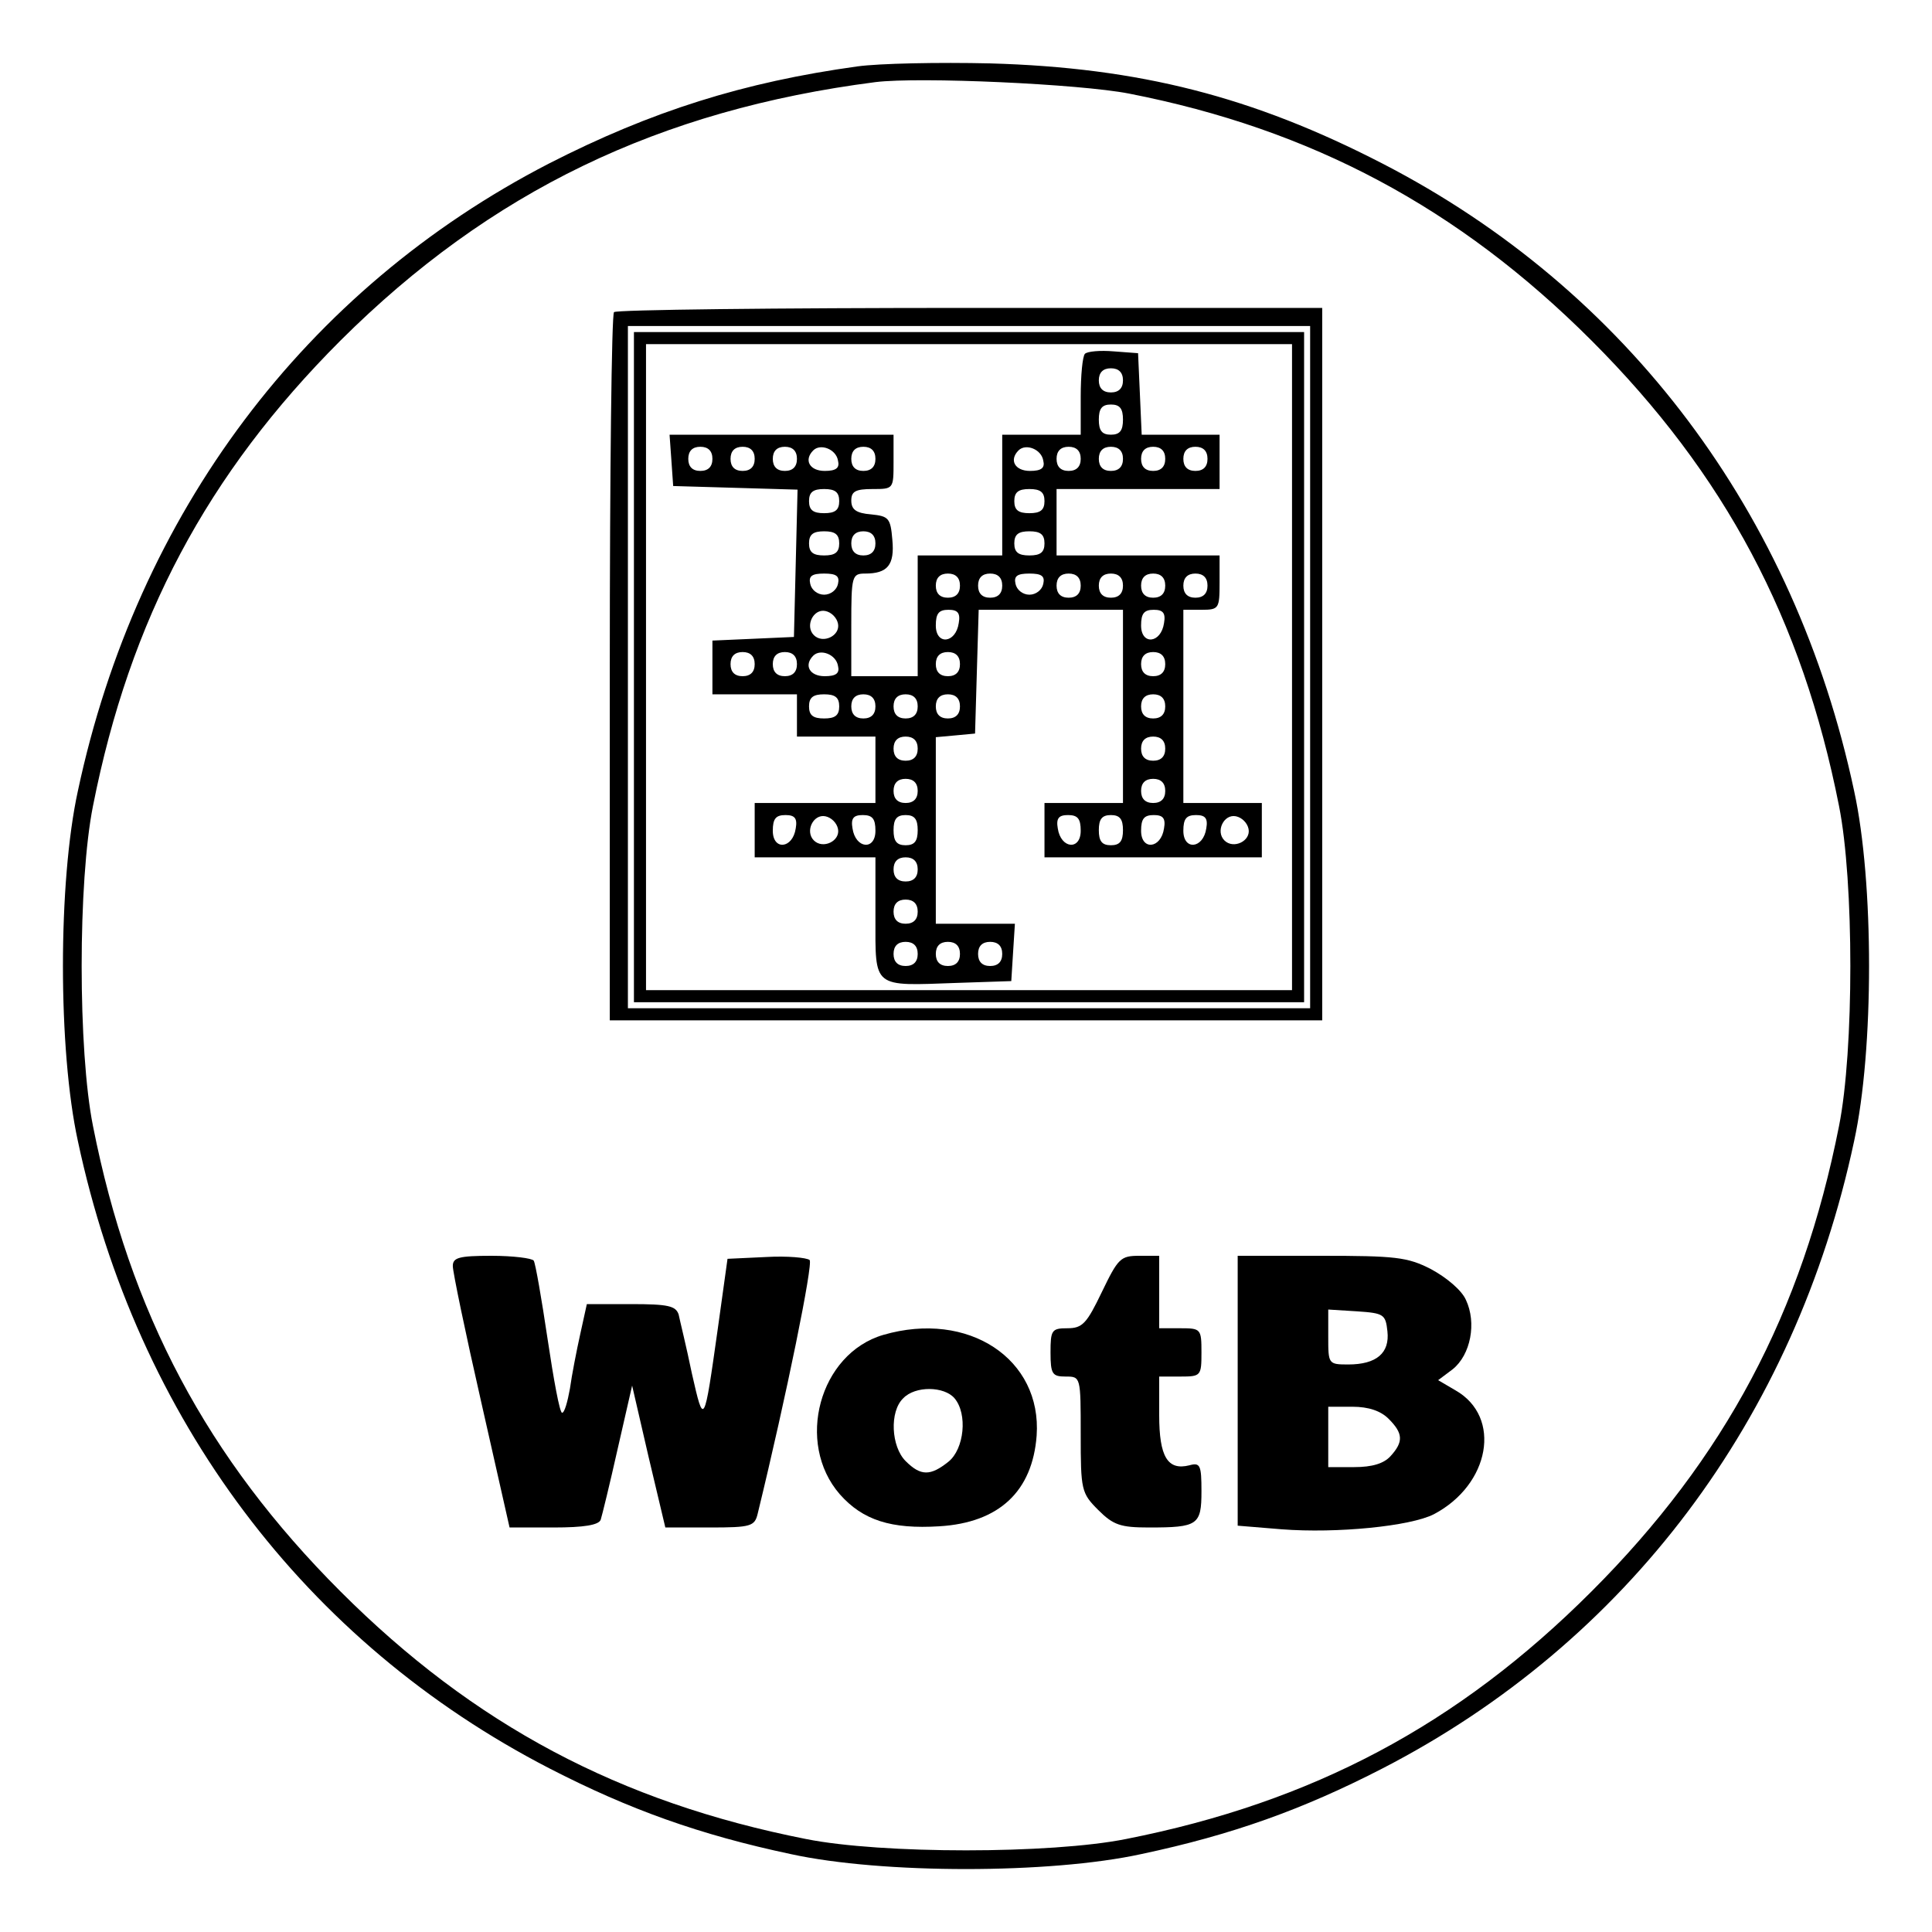
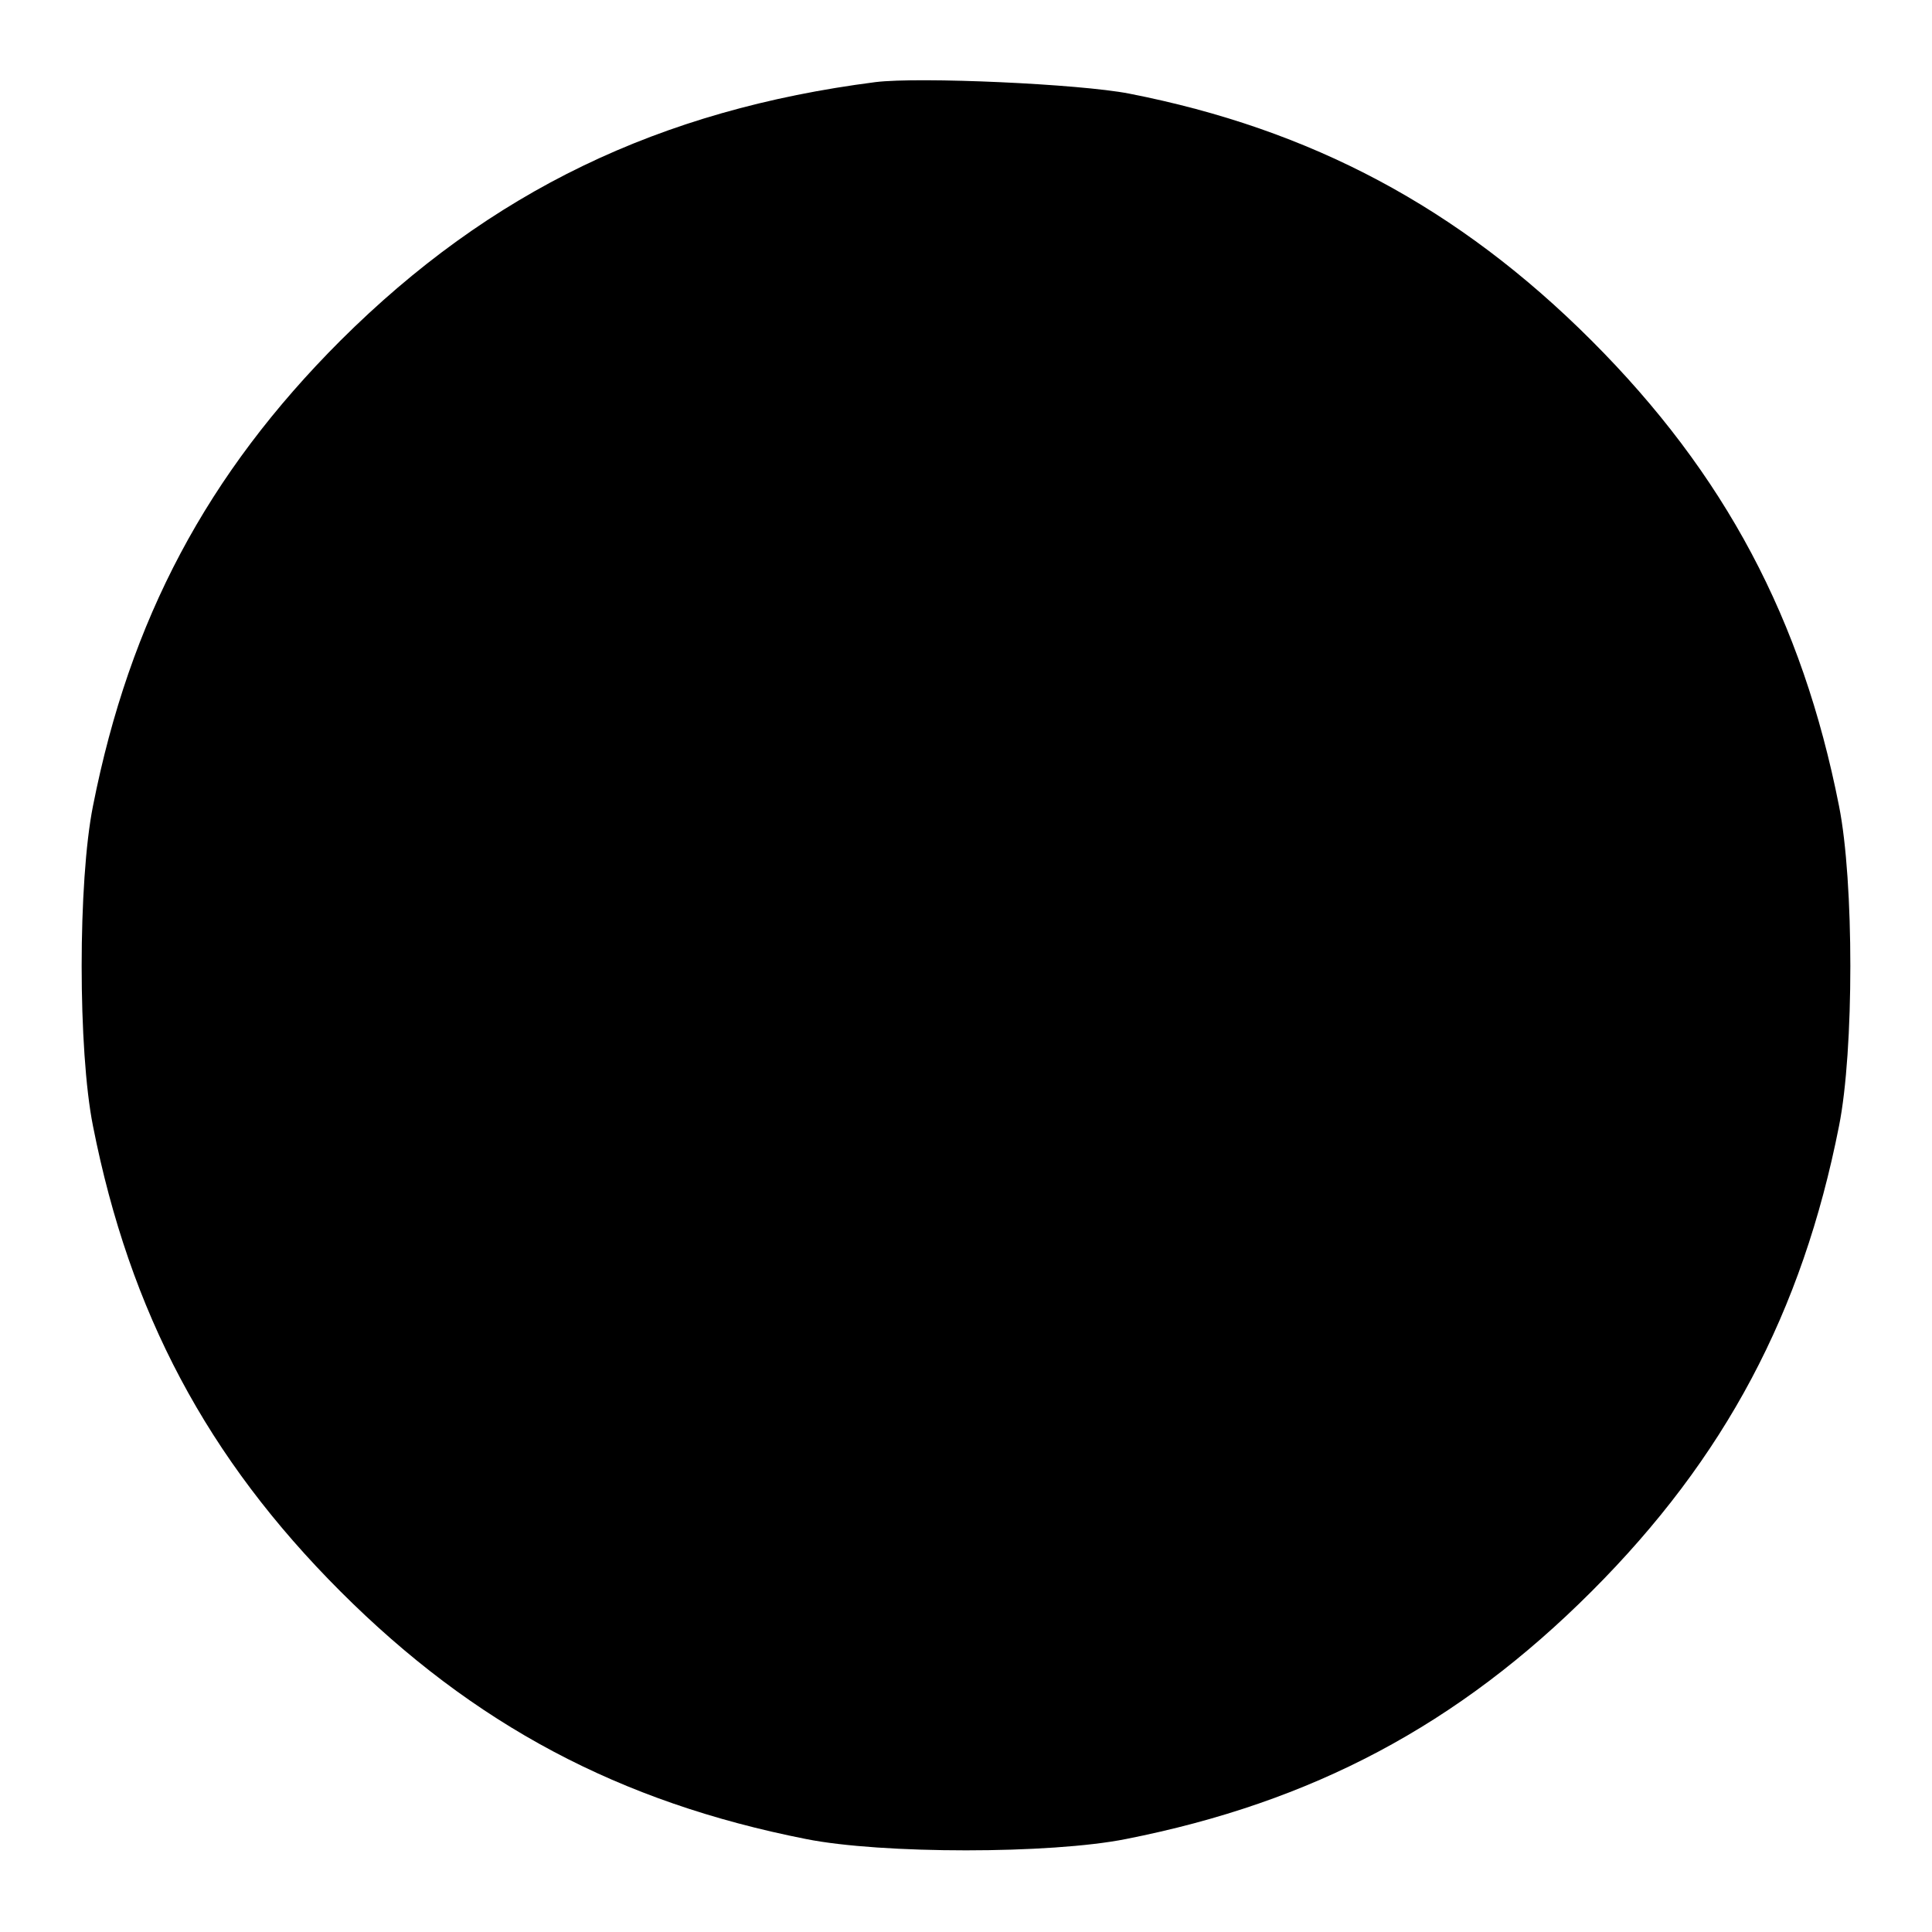
<svg xmlns="http://www.w3.org/2000/svg" version="1.0" width="320pt" height="320pt" viewBox="0 0 320 320" preserveAspectRatio="xMidYMid meet">
  <g transform="translate(0,320) scale(0.1,-0.1)" fill="#000000" stroke="none">
-     <path d="M1420 3090 c-188 -26 -341 -74 -511 -161 -403 -208 -682 -579 -780 -1039 -33 -151 -33 -429 0 -580 98 -460 376 -830 781 -1039 132 -68 249 -110 400 -142 151 -33 429 -33 580 0 151 32 268 74 400 142 405 209 683 579 781 1039 33 151 33 429 0 580 -98 460 -376 830 -781 1039 -215 111 -403 159 -650 166 -85 2 -184 0 -220 -5z m450 -45 c302 -59 546 -189 766 -409 221 -221 349 -462 410 -771 25 -125 25 -405 0 -530 -61 -309 -189 -550 -410 -771 -221 -221 -462 -349 -771 -410 -125 -25 -405 -25 -530 0 -309 61 -550 189 -771 410 -221 221 -349 462 -410 771 -25 125 -25 405 0 530 61 309 189 550 410 771 248 247 528 382 886 428 73 9 338 -3 420 -19z" />
+     <path d="M1420 3090 z m450 -45 c302 -59 546 -189 766 -409 221 -221 349 -462 410 -771 25 -125 25 -405 0 -530 -61 -309 -189 -550 -410 -771 -221 -221 -462 -349 -771 -410 -125 -25 -405 -25 -530 0 -309 61 -550 189 -771 410 -221 221 -349 462 -410 771 -25 125 -25 405 0 530 61 309 189 550 410 771 248 247 528 382 886 428 73 9 338 -3 420 -19z" />
    <path d="M1017 2683 c-4 -3 -7 -269 -7 -590 l0 -583 590 0 590 0 0 590 0 590 -583 0 c-321 0 -587 -3 -590 -7z m1153 -588 l0 -565 -565 0 -565 0 0 565 0 565 565 0 565 0 0 -565z" />
-     <path d="M1050 2095 l0 -555 555 0 555 0 0 555 0 555 -555 0 -555 0 0 -555z m1090 0 l0 -535 -535 0 -535 0 0 535 0 535 535 0 535 0 0 -535z" />
    <path d="M1797 2614 c-4 -4 -7 -36 -7 -71 l0 -63 -65 0 -65 0 0 -100 0 -100 -70 0 -70 0 0 -100 0 -100 -55 0 -55 0 0 85 c0 81 1 85 23 85 37 0 49 14 45 56 -3 36 -6 39 -35 42 -25 2 -33 8 -33 23 0 15 7 19 35 19 35 0 35 0 35 45 l0 45 -186 0 -185 0 3 -42 3 -43 103 -3 103 -3 -3 -122 -3 -122 -67 -3 -68 -3 0 -44 0 -45 70 0 70 0 0 -35 0 -35 65 0 65 0 0 -55 0 -55 -100 0 -100 0 0 -45 0 -45 100 0 100 0 0 -100 c0 -118 -6 -113 135 -108 l90 3 3 48 3 47 -65 0 -66 0 0 154 0 155 33 3 32 3 3 103 3 102 119 0 120 0 0 -160 0 -160 -65 0 -65 0 0 -45 0 -45 180 0 180 0 0 45 0 45 -65 0 -65 0 0 160 0 160 30 0 c29 0 30 2 30 45 l0 45 -135 0 -135 0 0 55 0 55 135 0 135 0 0 45 0 45 -65 0 -64 0 -3 68 -3 67 -40 3 c-23 2 -44 0 -48 -4z m63 -44 c0 -13 -7 -20 -20 -20 -13 0 -20 7 -20 20 0 13 7 20 20 20 13 0 20 -7 20 -20z m0 -65 c0 -18 -5 -25 -20 -25 -15 0 -20 7 -20 25 0 18 5 25 20 25 15 0 20 -7 20 -25z m-680 -65 c0 -13 -7 -20 -20 -20 -13 0 -20 7 -20 20 0 13 7 20 20 20 13 0 20 -7 20 -20z m70 0 c0 -13 -7 -20 -20 -20 -13 0 -20 7 -20 20 0 13 7 20 20 20 13 0 20 -7 20 -20z m70 0 c0 -13 -7 -20 -20 -20 -13 0 -20 7 -20 20 0 13 7 20 20 20 13 0 20 -7 20 -20z m68 -3 c3 -12 -3 -17 -22 -17 -25 0 -35 18 -19 34 12 12 38 2 41 -17z m62 3 c0 -13 -7 -20 -20 -20 -13 0 -20 7 -20 20 0 13 7 20 20 20 13 0 20 -7 20 -20z m278 -3 c3 -12 -3 -17 -22 -17 -25 0 -35 18 -19 34 12 12 38 2 41 -17z m62 3 c0 -13 -7 -20 -20 -20 -13 0 -20 7 -20 20 0 13 7 20 20 20 13 0 20 -7 20 -20z m70 0 c0 -13 -7 -20 -20 -20 -13 0 -20 7 -20 20 0 13 7 20 20 20 13 0 20 -7 20 -20z m70 0 c0 -13 -7 -20 -20 -20 -13 0 -20 7 -20 20 0 13 7 20 20 20 13 0 20 -7 20 -20z m70 0 c0 -13 -7 -20 -20 -20 -13 0 -20 7 -20 20 0 13 7 20 20 20 13 0 20 -7 20 -20z m-610 -70 c0 -15 -7 -20 -25 -20 -18 0 -25 5 -25 20 0 15 7 20 25 20 18 0 25 -5 25 -20z m340 0 c0 -15 -7 -20 -25 -20 -18 0 -25 5 -25 20 0 15 7 20 25 20 18 0 25 -5 25 -20z m-340 -70 c0 -15 -7 -20 -25 -20 -18 0 -25 5 -25 20 0 15 7 20 25 20 18 0 25 -5 25 -20z m60 0 c0 -13 -7 -20 -20 -20 -13 0 -20 7 -20 20 0 13 7 20 20 20 13 0 20 -7 20 -20z m280 0 c0 -15 -7 -20 -25 -20 -18 0 -25 5 -25 20 0 15 7 20 25 20 18 0 25 -5 25 -20z m-342 -67 c-2 -10 -12 -18 -23 -18 -11 0 -21 8 -23 18 -3 13 3 17 23 17 20 0 26 -4 23 -17z m202 -3 c0 -13 -7 -20 -20 -20 -13 0 -20 7 -20 20 0 13 7 20 20 20 13 0 20 -7 20 -20z m70 0 c0 -13 -7 -20 -20 -20 -13 0 -20 7 -20 20 0 13 7 20 20 20 13 0 20 -7 20 -20z m68 3 c-2 -10 -12 -18 -23 -18 -11 0 -21 8 -23 18 -3 13 3 17 23 17 20 0 26 -4 23 -17z m62 -3 c0 -13 -7 -20 -20 -20 -13 0 -20 7 -20 20 0 13 7 20 20 20 13 0 20 -7 20 -20z m70 0 c0 -13 -7 -20 -20 -20 -13 0 -20 7 -20 20 0 13 7 20 20 20 13 0 20 -7 20 -20z m70 0 c0 -13 -7 -20 -20 -20 -13 0 -20 7 -20 20 0 13 7 20 20 20 13 0 20 -7 20 -20z m70 0 c0 -13 -7 -20 -20 -20 -13 0 -20 7 -20 20 0 13 7 20 20 20 13 0 20 -7 20 -20z m-612 -63 c4 -20 -25 -34 -40 -19 -15 15 -1 44 19 40 10 -2 19 -11 21 -21z m200 1 c-5 -34 -38 -37 -38 -4 0 20 5 26 21 26 15 0 20 -5 17 -22z m340 0 c-5 -34 -38 -37 -38 -4 0 20 5 26 21 26 15 0 20 -5 17 -22z m-678 -68 c0 -13 -7 -20 -20 -20 -13 0 -20 7 -20 20 0 13 7 20 20 20 13 0 20 -7 20 -20z m70 0 c0 -13 -7 -20 -20 -20 -13 0 -20 7 -20 20 0 13 7 20 20 20 13 0 20 -7 20 -20z m68 -3 c3 -12 -3 -17 -22 -17 -25 0 -35 18 -19 34 12 12 38 2 41 -17z m202 3 c0 -13 -7 -20 -20 -20 -13 0 -20 7 -20 20 0 13 7 20 20 20 13 0 20 -7 20 -20z m340 0 c0 -13 -7 -20 -20 -20 -13 0 -20 7 -20 20 0 13 7 20 20 20 13 0 20 -7 20 -20z m-540 -70 c0 -15 -7 -20 -25 -20 -18 0 -25 5 -25 20 0 15 7 20 25 20 18 0 25 -5 25 -20z m60 0 c0 -13 -7 -20 -20 -20 -13 0 -20 7 -20 20 0 13 7 20 20 20 13 0 20 -7 20 -20z m70 0 c0 -13 -7 -20 -20 -20 -13 0 -20 7 -20 20 0 13 7 20 20 20 13 0 20 -7 20 -20z m70 0 c0 -13 -7 -20 -20 -20 -13 0 -20 7 -20 20 0 13 7 20 20 20 13 0 20 -7 20 -20z m340 0 c0 -13 -7 -20 -20 -20 -13 0 -20 7 -20 20 0 13 7 20 20 20 13 0 20 -7 20 -20z m-410 -70 c0 -13 -7 -20 -20 -20 -13 0 -20 7 -20 20 0 13 7 20 20 20 13 0 20 -7 20 -20z m410 0 c0 -13 -7 -20 -20 -20 -13 0 -20 7 -20 20 0 13 7 20 20 20 13 0 20 -7 20 -20z m-410 -70 c0 -13 -7 -20 -20 -20 -13 0 -20 7 -20 20 0 13 7 20 20 20 13 0 20 -7 20 -20z m410 0 c0 -13 -7 -20 -20 -20 -13 0 -20 7 -20 20 0 13 7 20 20 20 13 0 20 -7 20 -20z m-612 -62 c-5 -34 -38 -37 -38 -4 0 20 5 26 21 26 15 0 20 -5 17 -22z m70 -1 c4 -20 -25 -34 -40 -19 -15 15 -1 44 19 40 10 -2 19 -11 21 -21z m62 -3 c0 -33 -33 -30 -38 4 -3 17 2 22 17 22 16 0 21 -6 21 -26z m70 1 c0 -18 -5 -25 -20 -25 -15 0 -20 7 -20 25 0 18 5 25 20 25 15 0 20 -7 20 -25z m270 -1 c0 -33 -33 -30 -38 4 -3 17 2 22 17 22 16 0 21 -6 21 -26z m70 1 c0 -18 -5 -25 -20 -25 -15 0 -20 7 -20 25 0 18 5 25 20 25 15 0 20 -7 20 -25z m68 3 c-5 -34 -38 -37 -38 -4 0 20 5 26 21 26 15 0 20 -5 17 -22z m70 0 c-5 -34 -38 -37 -38 -4 0 20 5 26 21 26 15 0 20 -5 17 -22z m70 -1 c4 -20 -25 -34 -40 -19 -15 15 -1 44 19 40 10 -2 19 -11 21 -21z m-548 -67 c0 -13 -7 -20 -20 -20 -13 0 -20 7 -20 20 0 13 7 20 20 20 13 0 20 -7 20 -20z m0 -70 c0 -13 -7 -20 -20 -20 -13 0 -20 7 -20 20 0 13 7 20 20 20 13 0 20 -7 20 -20z m0 -70 c0 -13 -7 -20 -20 -20 -13 0 -20 7 -20 20 0 13 7 20 20 20 13 0 20 -7 20 -20z m70 0 c0 -13 -7 -20 -20 -20 -13 0 -20 7 -20 20 0 13 7 20 20 20 13 0 20 -7 20 -20z m70 0 c0 -13 -7 -20 -20 -20 -13 0 -20 7 -20 20 0 13 7 20 20 20 13 0 20 -7 20 -20z" />
    <path d="M750 1103 c0 -10 21 -111 47 -225 l47 -208 73 0 c50 0 75 4 78 13 2 6 15 59 28 117 l24 105 27 -117 28 -118 74 0 c68 0 74 2 79 23 48 197 92 414 86 420 -5 4 -37 7 -72 5 l-64 -3 -16 -115 c-23 -163 -23 -163 -43 -75 -9 44 -20 88 -22 98 -5 14 -17 17 -79 17 l-73 0 -11 -50 c-6 -27 -14 -68 -17 -90 -4 -22 -9 -40 -13 -40 -4 0 -14 55 -24 122 -10 67 -20 125 -23 130 -3 4 -34 8 -70 8 -54 0 -64 -3 -64 -17z" />
    <path d="M1825 1060 c-25 -52 -32 -60 -57 -60 -26 0 -28 -3 -28 -40 0 -36 3 -40 25 -40 25 0 25 0 25 -96 0 -92 1 -97 29 -125 25 -25 37 -29 84 -29 81 0 87 4 87 60 0 43 -2 48 -20 43 -36 -9 -50 14 -50 83 l0 64 35 0 c34 0 35 1 35 40 0 39 -1 40 -35 40 l-35 0 0 60 0 60 -33 0 c-31 0 -35 -4 -62 -60z" />
-     <path d="M2050 896 l0 -223 73 -6 c91 -7 213 5 252 25 93 49 113 161 36 205 l-29 17 24 18 c30 24 40 77 22 115 -7 16 -32 37 -58 51 -39 20 -59 22 -182 22 l-138 0 0 -224z m248 99 c4 -36 -18 -55 -65 -55 -33 0 -33 1 -33 46 l0 45 48 -3 c44 -3 47 -5 50 -33z m2 -145 c24 -24 25 -38 3 -62 -11 -12 -30 -18 -60 -18 l-43 0 0 50 0 50 40 0 c27 0 47 -7 60 -20z" />
    <path d="M1463 989 c-106 -31 -146 -179 -72 -264 38 -43 85 -58 165 -53 99 6 154 58 161 150 9 127 -113 208 -254 167z m118 -105 c22 -26 16 -84 -10 -105 -30 -24 -46 -24 -71 1 -24 24 -27 82 -4 104 20 21 68 20 85 0z" />
  </g>
</svg>